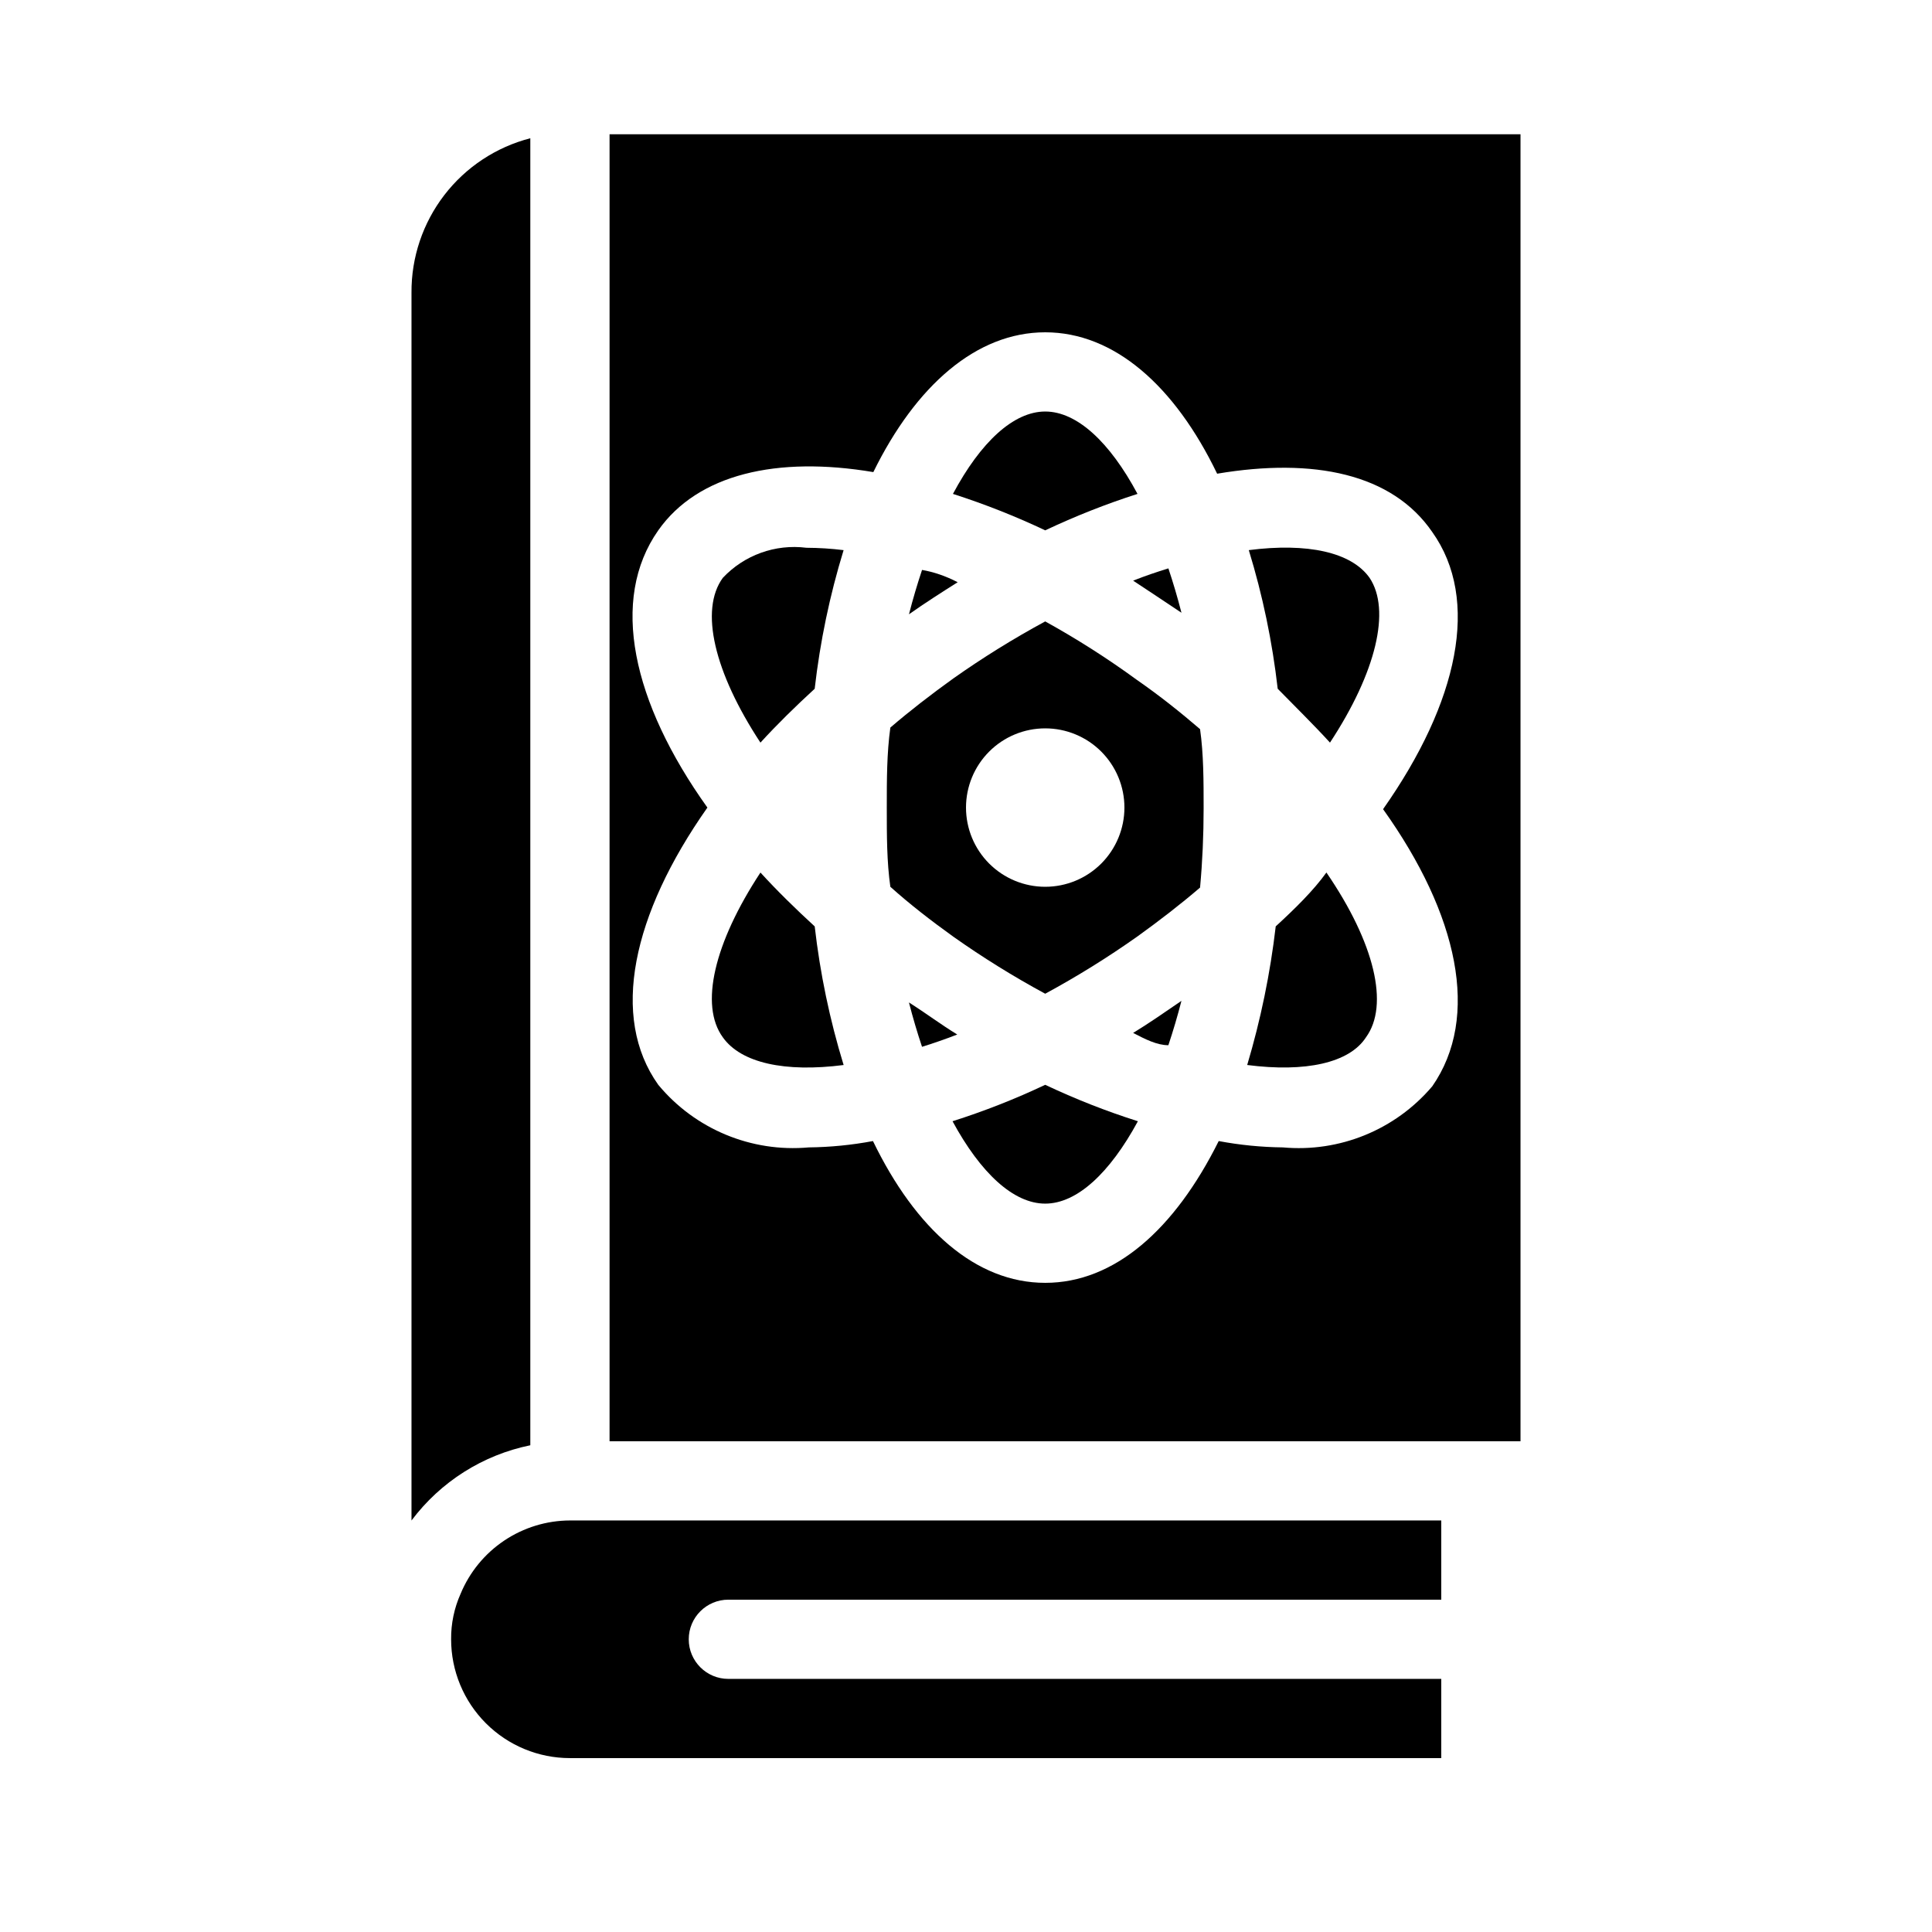
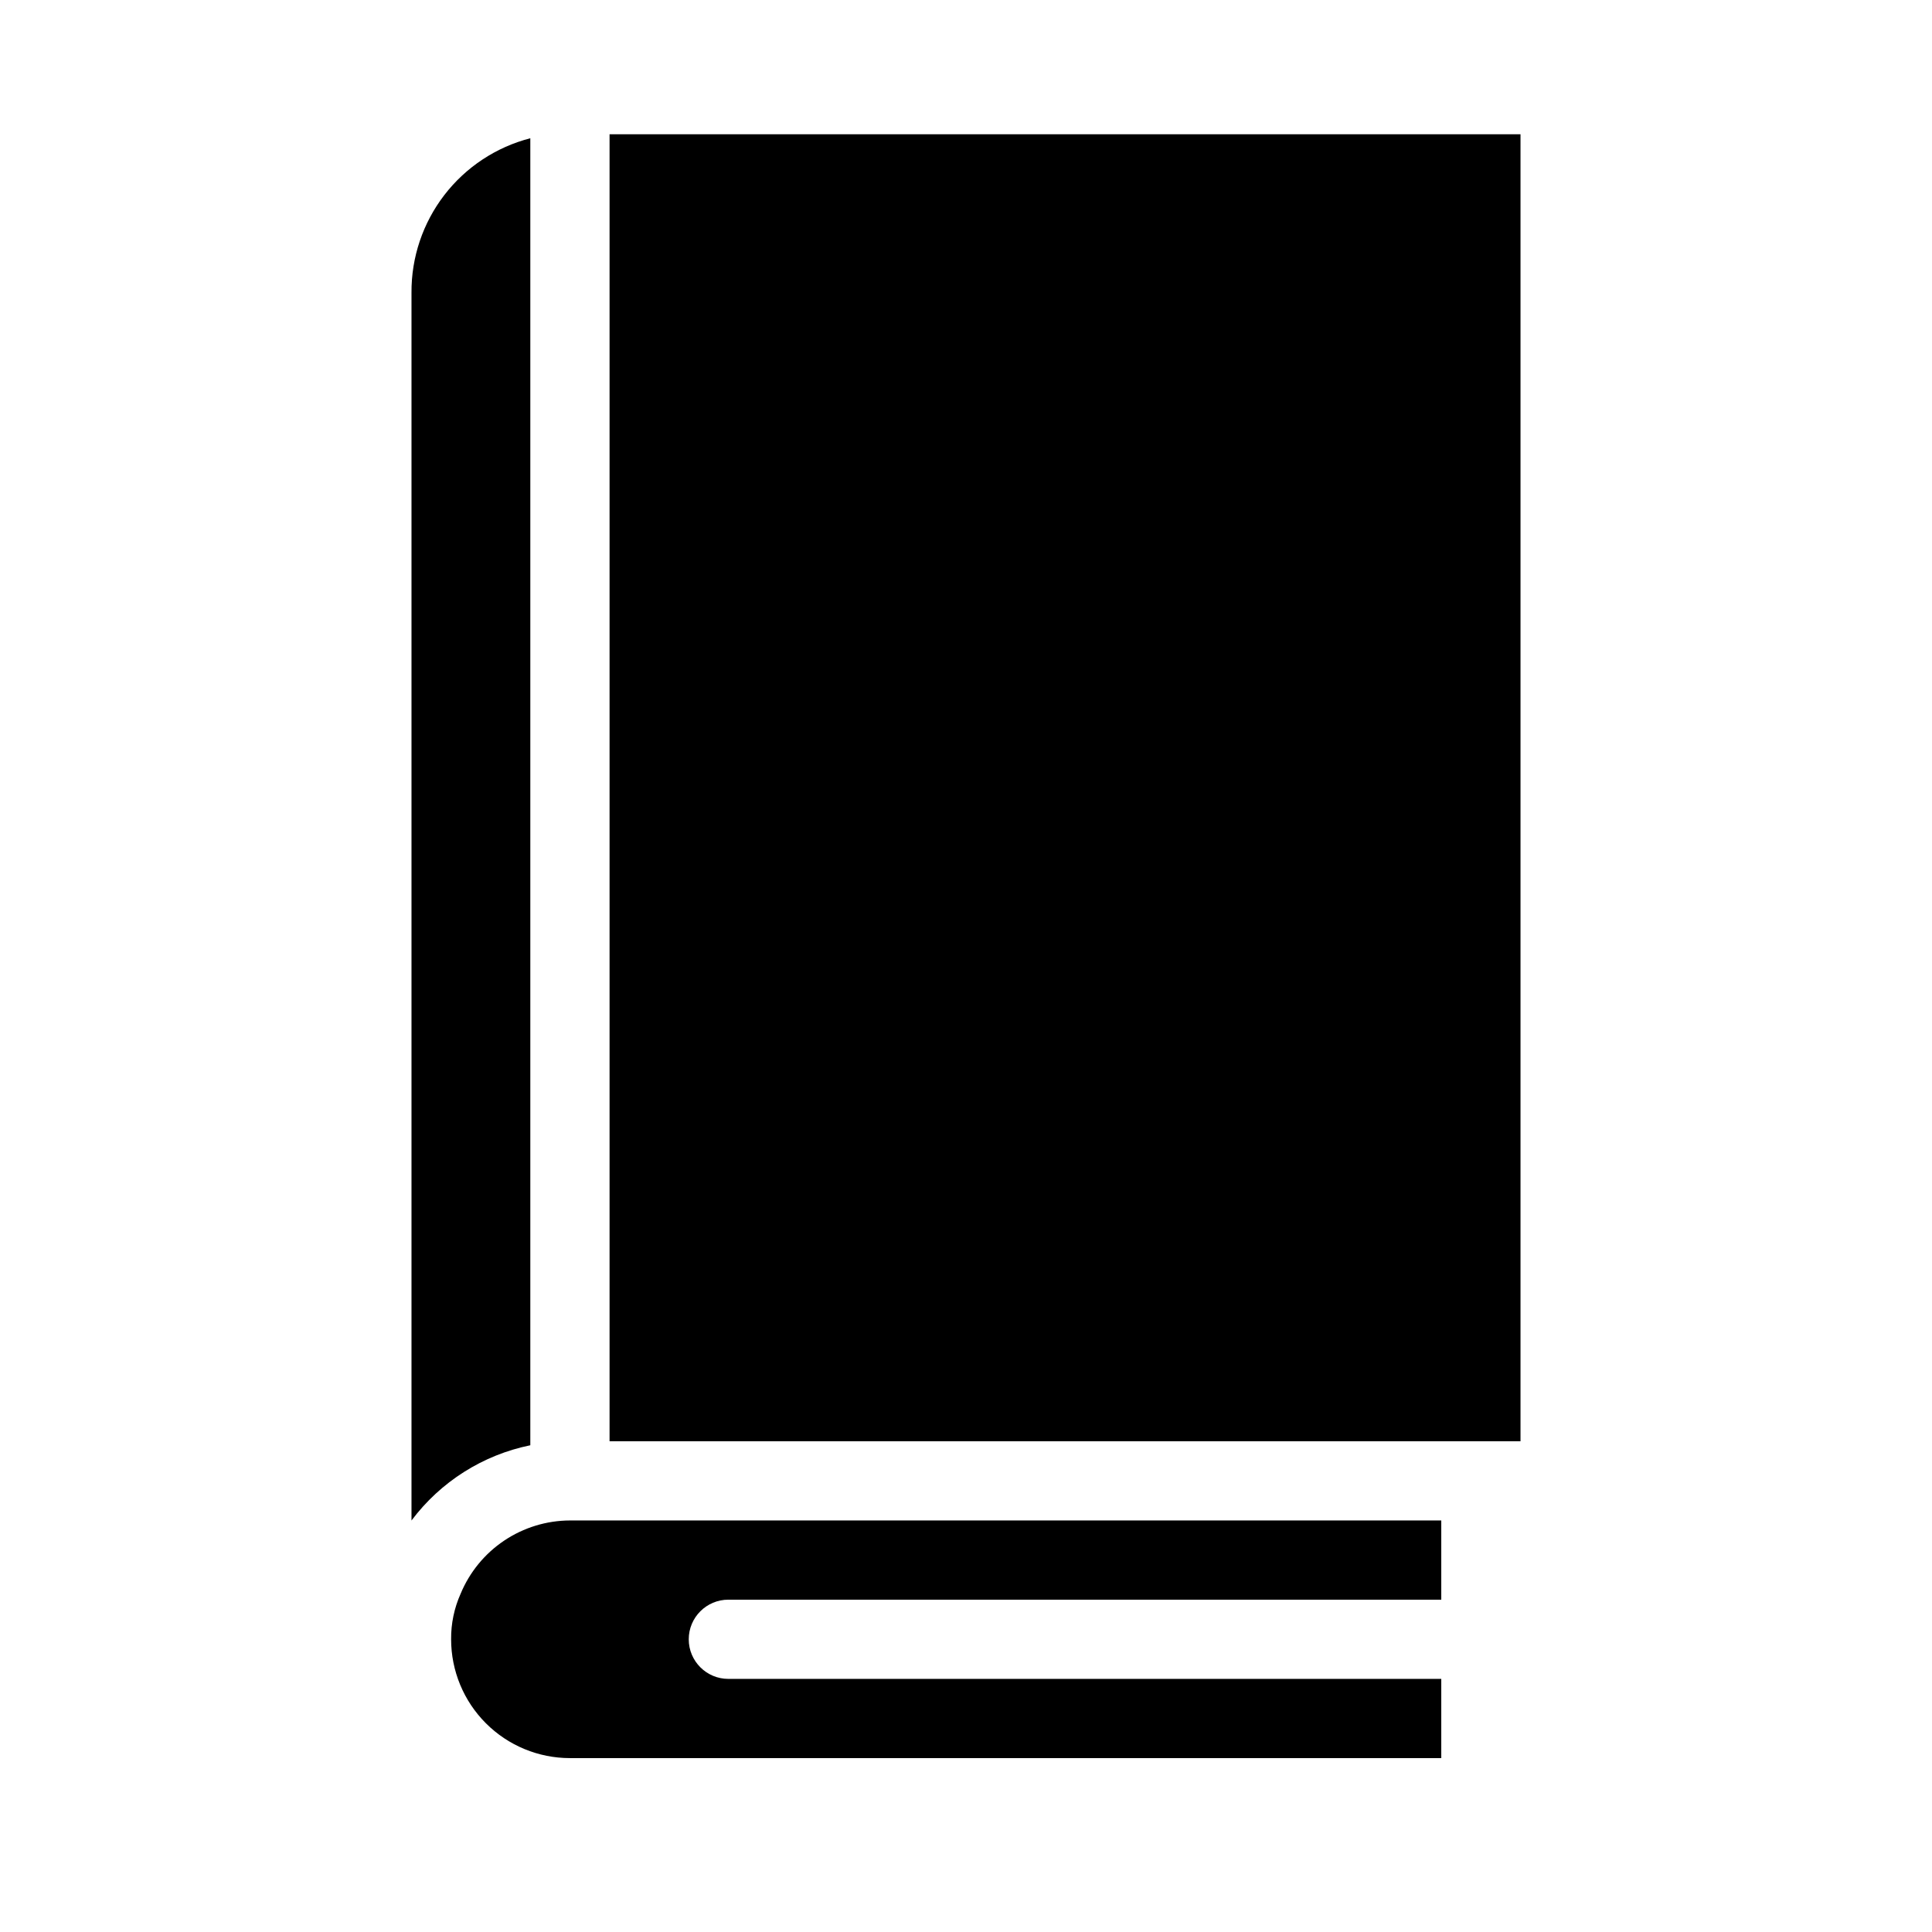
<svg xmlns="http://www.w3.org/2000/svg" fill="#000000" width="800px" height="800px" version="1.1" viewBox="144 144 512 512">
  <g>
    <path d="m253.05 221.57v325.38c7.703-10.273 18.906-17.371 31.488-19.941v-346.37c-9.059 2.336-17.078 7.637-22.785 15.051-5.703 7.418-8.766 16.527-8.703 25.883z" />
    <path d="m388.35 295.04c-1.258 3.777-2.414 7.66-3.465 11.754 4.305-3.043 8.605-5.773 12.91-8.5-3.254-1.68-6.402-2.731-9.445-3.254z" />
    <path d="m445.45 274.89c-7.348-13.75-16.059-21.832-24.453-21.832-8.398 0-17.109 8.082-24.457 21.832 8.352 2.68 16.523 5.906 24.457 9.656 7.93-3.75 16.102-6.977 24.453-9.656z" />
    <path d="m396.43 441.14c7.453 13.75 16.164 21.832 24.562 21.832 8.398 0 17.109-8.082 24.562-21.832h-0.004c-8.395-2.664-16.602-5.891-24.559-9.656-7.961 3.766-16.168 6.992-24.562 9.656z" />
    <path d="m384.88 409.66c1.051 4.094 2.203 7.977 3.465 11.754 3.043-0.945 6.086-1.996 9.34-3.254-4.301-2.625-8.184-5.562-12.805-8.5z" />
    <path d="m457.1 306.38c-1.051-4.094-2.203-7.977-3.465-11.754-3.043 0.945-6.191 1.996-9.34 3.254 4.195 2.727 8.188 5.453 12.805 8.5z" />
-     <path d="m359.9 326.53c1.422-12.457 3.988-24.754 7.664-36.738-3.273-0.406-6.57-0.613-9.867-0.629-8.234-1.039-16.465 1.926-22.145 7.977-6.191 8.5-2.309 24.98 9.973 43.664 4.406-4.828 9.234-9.551 14.375-14.273z" />
    <path d="m367.57 426.24c-3.676-11.984-6.242-24.281-7.664-36.734-5.144-4.723-9.973-9.445-14.379-14.273-12.281 18.684-16.164 35.16-9.973 43.664 4.832 6.82 16.48 9.34 32.016 7.344z" />
    <path d="m453.63 420.99c1.258-3.777 2.414-7.66 3.465-11.754-4.305 2.938-8.5 5.879-12.805 8.5 3.254 1.68 6.297 3.254 9.34 3.254z" />
-     <path d="m496.46 340.8c12.281-18.684 16.164-35.16 10.496-43.664-4.828-6.824-16.48-9.34-32.012-7.348 3.676 11.984 6.238 24.281 7.66 36.738 4.617 4.723 9.445 9.445 13.855 14.273z" />
    <path d="m482.08 389.5c-1.449 12.441-3.981 24.73-7.559 36.734 15.43 1.996 27.078-0.523 31.488-7.348 6.191-8.5 2.309-24.98-10.496-43.664-3.465 4.828-8.293 9.551-13.434 14.277z" />
-     <path d="m305.54 525.95h241.41v-346.37h-241.41zm12.91-241.41c10.496-14.906 31.488-19.734 56.992-15.43 11.23-22.879 27.289-37.047 45.555-37.047 18.262 0 34.32 14.168 45.555 37.473 25.609-4.305 46.391 0 56.992 15.43 12.805 17.949 6.926 45.133-13.016 73.473 19.941 27.918 25.82 55.105 13.016 73.473l-0.004-0.004c-9.773 11.504-24.535 17.535-39.57 16.164-5.703-0.062-11.395-0.625-17-1.68-11.652 23.406-27.605 37.574-45.973 37.574-18.367 0-34.32-14.168-45.656-37.574h-0.004c-5.609 1.055-11.297 1.617-17.004 1.68-15.215 1.375-30.129-4.824-39.883-16.582-12.805-17.949-6.926-45.133 13.016-73.473-19.945-27.922-25.926-55.105-13.016-73.473z" />
-     <path d="m396.64 392.23c7.809 5.519 15.941 10.566 24.352 15.117 8.41-4.551 16.539-9.598 24.348-15.117 5.984-4.305 11.547-8.605 16.688-13.016 0.629-6.824 0.945-13.855 0.945-20.992 0-7.137 0-14.379-0.945-20.992-5.144-4.41-10.496-8.711-16.688-13.016v0.004c-7.781-5.688-15.914-10.875-24.348-15.535-8.41 4.551-16.543 9.598-24.352 15.113-5.984 4.305-11.547 8.605-16.688 13.016-0.945 6.824-0.945 13.855-0.945 21.203s0 14.379 0.945 20.992c5.141 4.617 10.703 8.922 16.688 13.223zm24.352-55.207c5.566 0 10.906 2.211 14.844 6.148 3.934 3.938 6.148 9.273 6.148 14.844 0 5.566-2.215 10.906-6.148 14.844-3.938 3.934-9.277 6.148-14.844 6.148-5.57 0-10.91-2.215-14.844-6.148-3.938-3.938-6.148-9.277-6.148-14.844 0-5.57 2.211-10.906 6.148-14.844 3.934-3.938 9.273-6.148 14.844-6.148z" />
+     <path d="m305.54 525.95h241.41v-346.37h-241.41m12.91-241.41c10.496-14.906 31.488-19.734 56.992-15.43 11.23-22.879 27.289-37.047 45.555-37.047 18.262 0 34.32 14.168 45.555 37.473 25.609-4.305 46.391 0 56.992 15.43 12.805 17.949 6.926 45.133-13.016 73.473 19.941 27.918 25.82 55.105 13.016 73.473l-0.004-0.004c-9.773 11.504-24.535 17.535-39.57 16.164-5.703-0.062-11.395-0.625-17-1.68-11.652 23.406-27.605 37.574-45.973 37.574-18.367 0-34.32-14.168-45.656-37.574h-0.004c-5.609 1.055-11.297 1.617-17.004 1.68-15.215 1.375-30.129-4.824-39.883-16.582-12.805-17.949-6.926-45.133 13.016-73.473-19.945-27.922-25.926-55.105-13.016-73.473z" />
    <path d="m337.02 567.93h188.93v-20.992h-230.91c-6.207 0.023-12.266 1.879-17.418 5.332-5.156 3.457-9.172 8.355-11.551 14.086-1.699 3.797-2.559 7.914-2.519 12.07 0 8.352 3.316 16.363 9.223 22.266 5.906 5.906 13.914 9.223 22.266 9.223h230.91v-20.992h-188.93c-5.797 0-10.496-4.699-10.496-10.496 0-5.797 4.699-10.496 10.496-10.496z" />
  </g>
</svg>